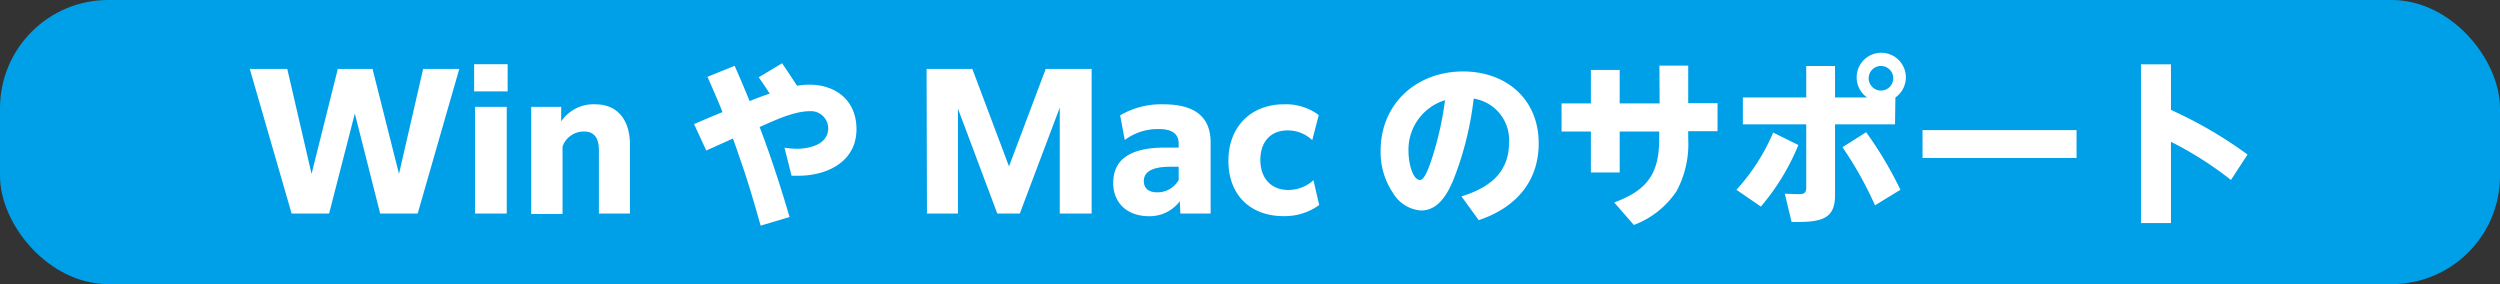
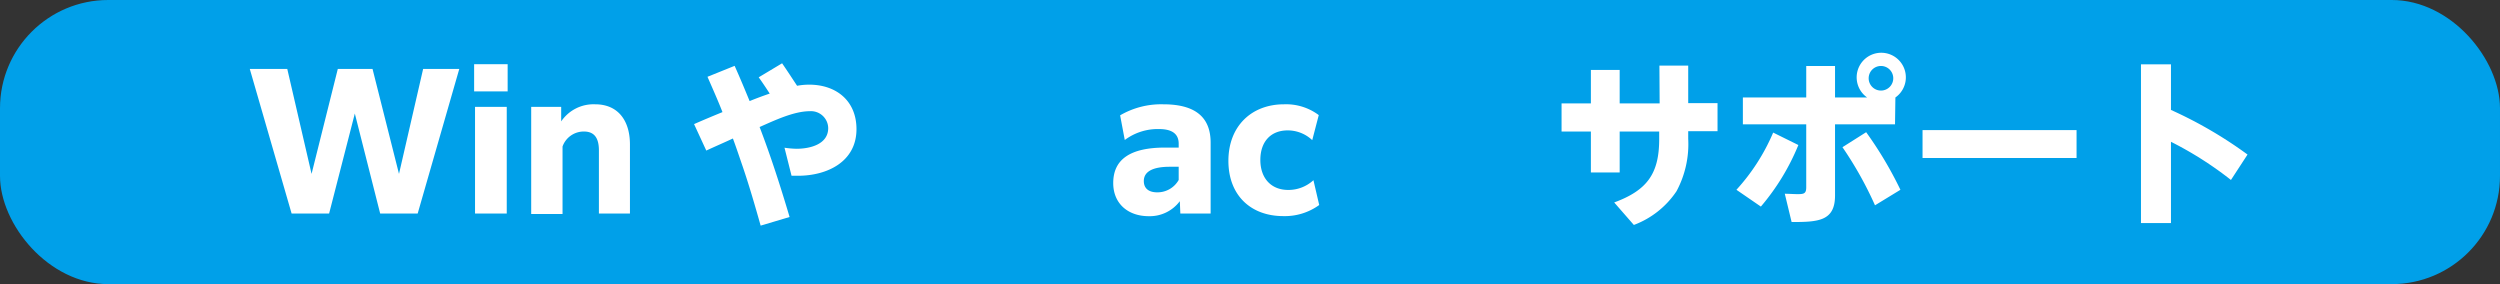
<svg xmlns="http://www.w3.org/2000/svg" width="333.4" height="37.89" viewBox="0 0 333.4 37.89">
  <rect x="0" y="0" width="333.4" height="37.89" fill="#333333" stroke="none" />
  <defs>
    <style>.cls-1{fill:#00a0e9;}.cls-2{fill:#fff;}</style>
  </defs>
  <g id="レイヤー_2" data-name="レイヤー 2">
    <g id="デザイン">
      <rect class="cls-1" width="333.4" height="37.89" rx="14.44" />
      <path class="cls-2" d="M33.31,9.19h5l3.24,14,3.5-14h4.63l3.53,14,3.22-14h4.82L55.7,28.48h-5L47.32,15.14,43.89,28.48h-5Z" />
      <path class="cls-2" d="M63.23,8.56H67.7v3.63H63.23Zm.12,5.69h4.23V28.48H63.35Z" />
      <path class="cls-2" d="M70.84,14.25h4l0,1.94a5.21,5.21,0,0,1,4.54-2.28c3,0,4.63,2.12,4.63,5.36v9.21H79.87V20.06c0-1.68-.63-2.52-2-2.52a3,3,0,0,0-2.85,2v9H70.84Z" />
      <path class="cls-2" d="M101.18,10.31l3.12-1.87c.69,1,1.34,2,2,3a8.77,8.77,0,0,1,1.61-.15c3.62,0,6.31,2.16,6.31,5.93,0,4.37-3.93,6.22-7.8,6.22-.29,0-.58,0-.86,0l-.94-3.74a12.19,12.19,0,0,0,1.61.14c1.75,0,4.22-.57,4.22-2.76A2.3,2.3,0,0,0,108,14.83c-2.14,0-4.73,1.24-6.7,2.11,1.51,3.93,2.81,8,4,12l-3.86,1.15c-.75-2.66-1.51-5.28-2.4-7.9-.43-1.24-.84-2.49-1.3-3.72-1.2.56-2.37,1.06-3.55,1.61l-1.63-3.53c1.25-.55,2.52-1.08,3.79-1.6-.62-1.59-1.32-3.15-2-4.71l3.62-1.46c.7,1.56,1.35,3.12,2,4.7.88-.36,1.77-.69,2.68-1C102.16,11.73,101.68,11,101.18,10.31Z" />
-       <path class="cls-2" d="M123.57,9.19h6.1l4.89,13,4.9-13h6.12V28.48h-4.25V14.35L136,28.48H133l-5.25-14v14h-4.13Z" />
      <path class="cls-2" d="M157.41,28.48l-.07-1.65a5,5,0,0,1-4.15,2c-2.74,0-4.73-1.66-4.73-4.42,0-3.26,2.42-4.73,6.93-4.73h1.8v-.52c0-1.25-.81-1.95-2.64-1.95A7.36,7.36,0,0,0,150,18.67l-.62-3.29a10.86,10.86,0,0,1,5.76-1.47c4.6,0,6.31,2,6.31,5.12v9.45ZM157.19,24V22.24H156c-2.28,0-3.46.65-3.46,1.9,0,1,.67,1.51,1.78,1.51A3.25,3.25,0,0,0,157.19,24Z" />
      <path class="cls-2" d="M171.14,28.82c-4.3,0-7.32-2.74-7.32-7.37s3.09-7.54,7.41-7.54a7.26,7.26,0,0,1,4.64,1.44L175,18.69a4.75,4.75,0,0,0-3.27-1.3c-2.3,0-3.65,1.54-3.65,3.94s1.4,4,3.72,4a4.91,4.91,0,0,0,3.36-1.3l.77,3.31A7.82,7.82,0,0,1,171.14,28.82Z" />
-       <path class="cls-2" d="M201.24,19.07a5.58,5.58,0,0,0-4.71-5.92,42.57,42.57,0,0,1-2.74,10.92c-.79,1.84-2,4-4.27,4a4.7,4.7,0,0,1-3.72-2.29,9.7,9.7,0,0,1-1.68-5.66c0-6.34,4.83-10.59,11-10.59,5.74,0,10.08,3.68,10.08,9.58,0,5.23-3.19,8.64-8,10.25l-2.3-3.17C198.45,25.1,201.24,23.13,201.24,19.07Zm-13.4,1.18c0,1.49.55,3.75,1.54,3.75.57,0,1.13-1.54,1.46-2.5a42.89,42.89,0,0,0,1.87-8.14A6.89,6.89,0,0,0,187.84,20.25Z" />
      <path class="cls-2" d="M221.3,8.75h3.84v5h3.91v3.75h-3.91v1a13.29,13.29,0,0,1-1.56,7A11.82,11.82,0,0,1,217.89,30L215.27,27c4.35-1.61,6-3.79,6-8.45V17.54H216V23h-3.84V17.54h-3.91V13.79h3.91V9.33H216v4.46h5.33Z" />
      <path class="cls-2" d="M231.57,25.31a26.9,26.9,0,0,0,4.9-7.63l3.36,1.66a30.31,30.31,0,0,1-5,8.21Zm21.15-8.73h-8v9.5c0,3.43-2.28,3.53-5.79,3.53l-.91-3.77c.58,0,1.15.05,1.73.05.81,0,1.13-.07,1.13-.91v-8.4h-8.45V13h8.45V8.8h3.84V13H249a3.28,3.28,0,1,1,3.77,0Zm.72,8.73-3.39,2.07a48.62,48.62,0,0,0-4.34-7.75l3.16-2A50.54,50.54,0,0,1,253.44,25.31Zm-4.23-15a1.64,1.64,0,1,0,3.27,0,1.64,1.64,0,0,0-3.27,0Z" />
      <path class="cls-2" d="M276.93,17.35v3.72H256.39V17.35Z" />
      <path class="cls-2" d="M299.73,20.61,297.52,24a47.06,47.06,0,0,0-8-5.09V29.75h-4V8.58h4v6.08A56.75,56.75,0,0,1,299.73,20.61Z" />
    </g>
  </g>
</svg>